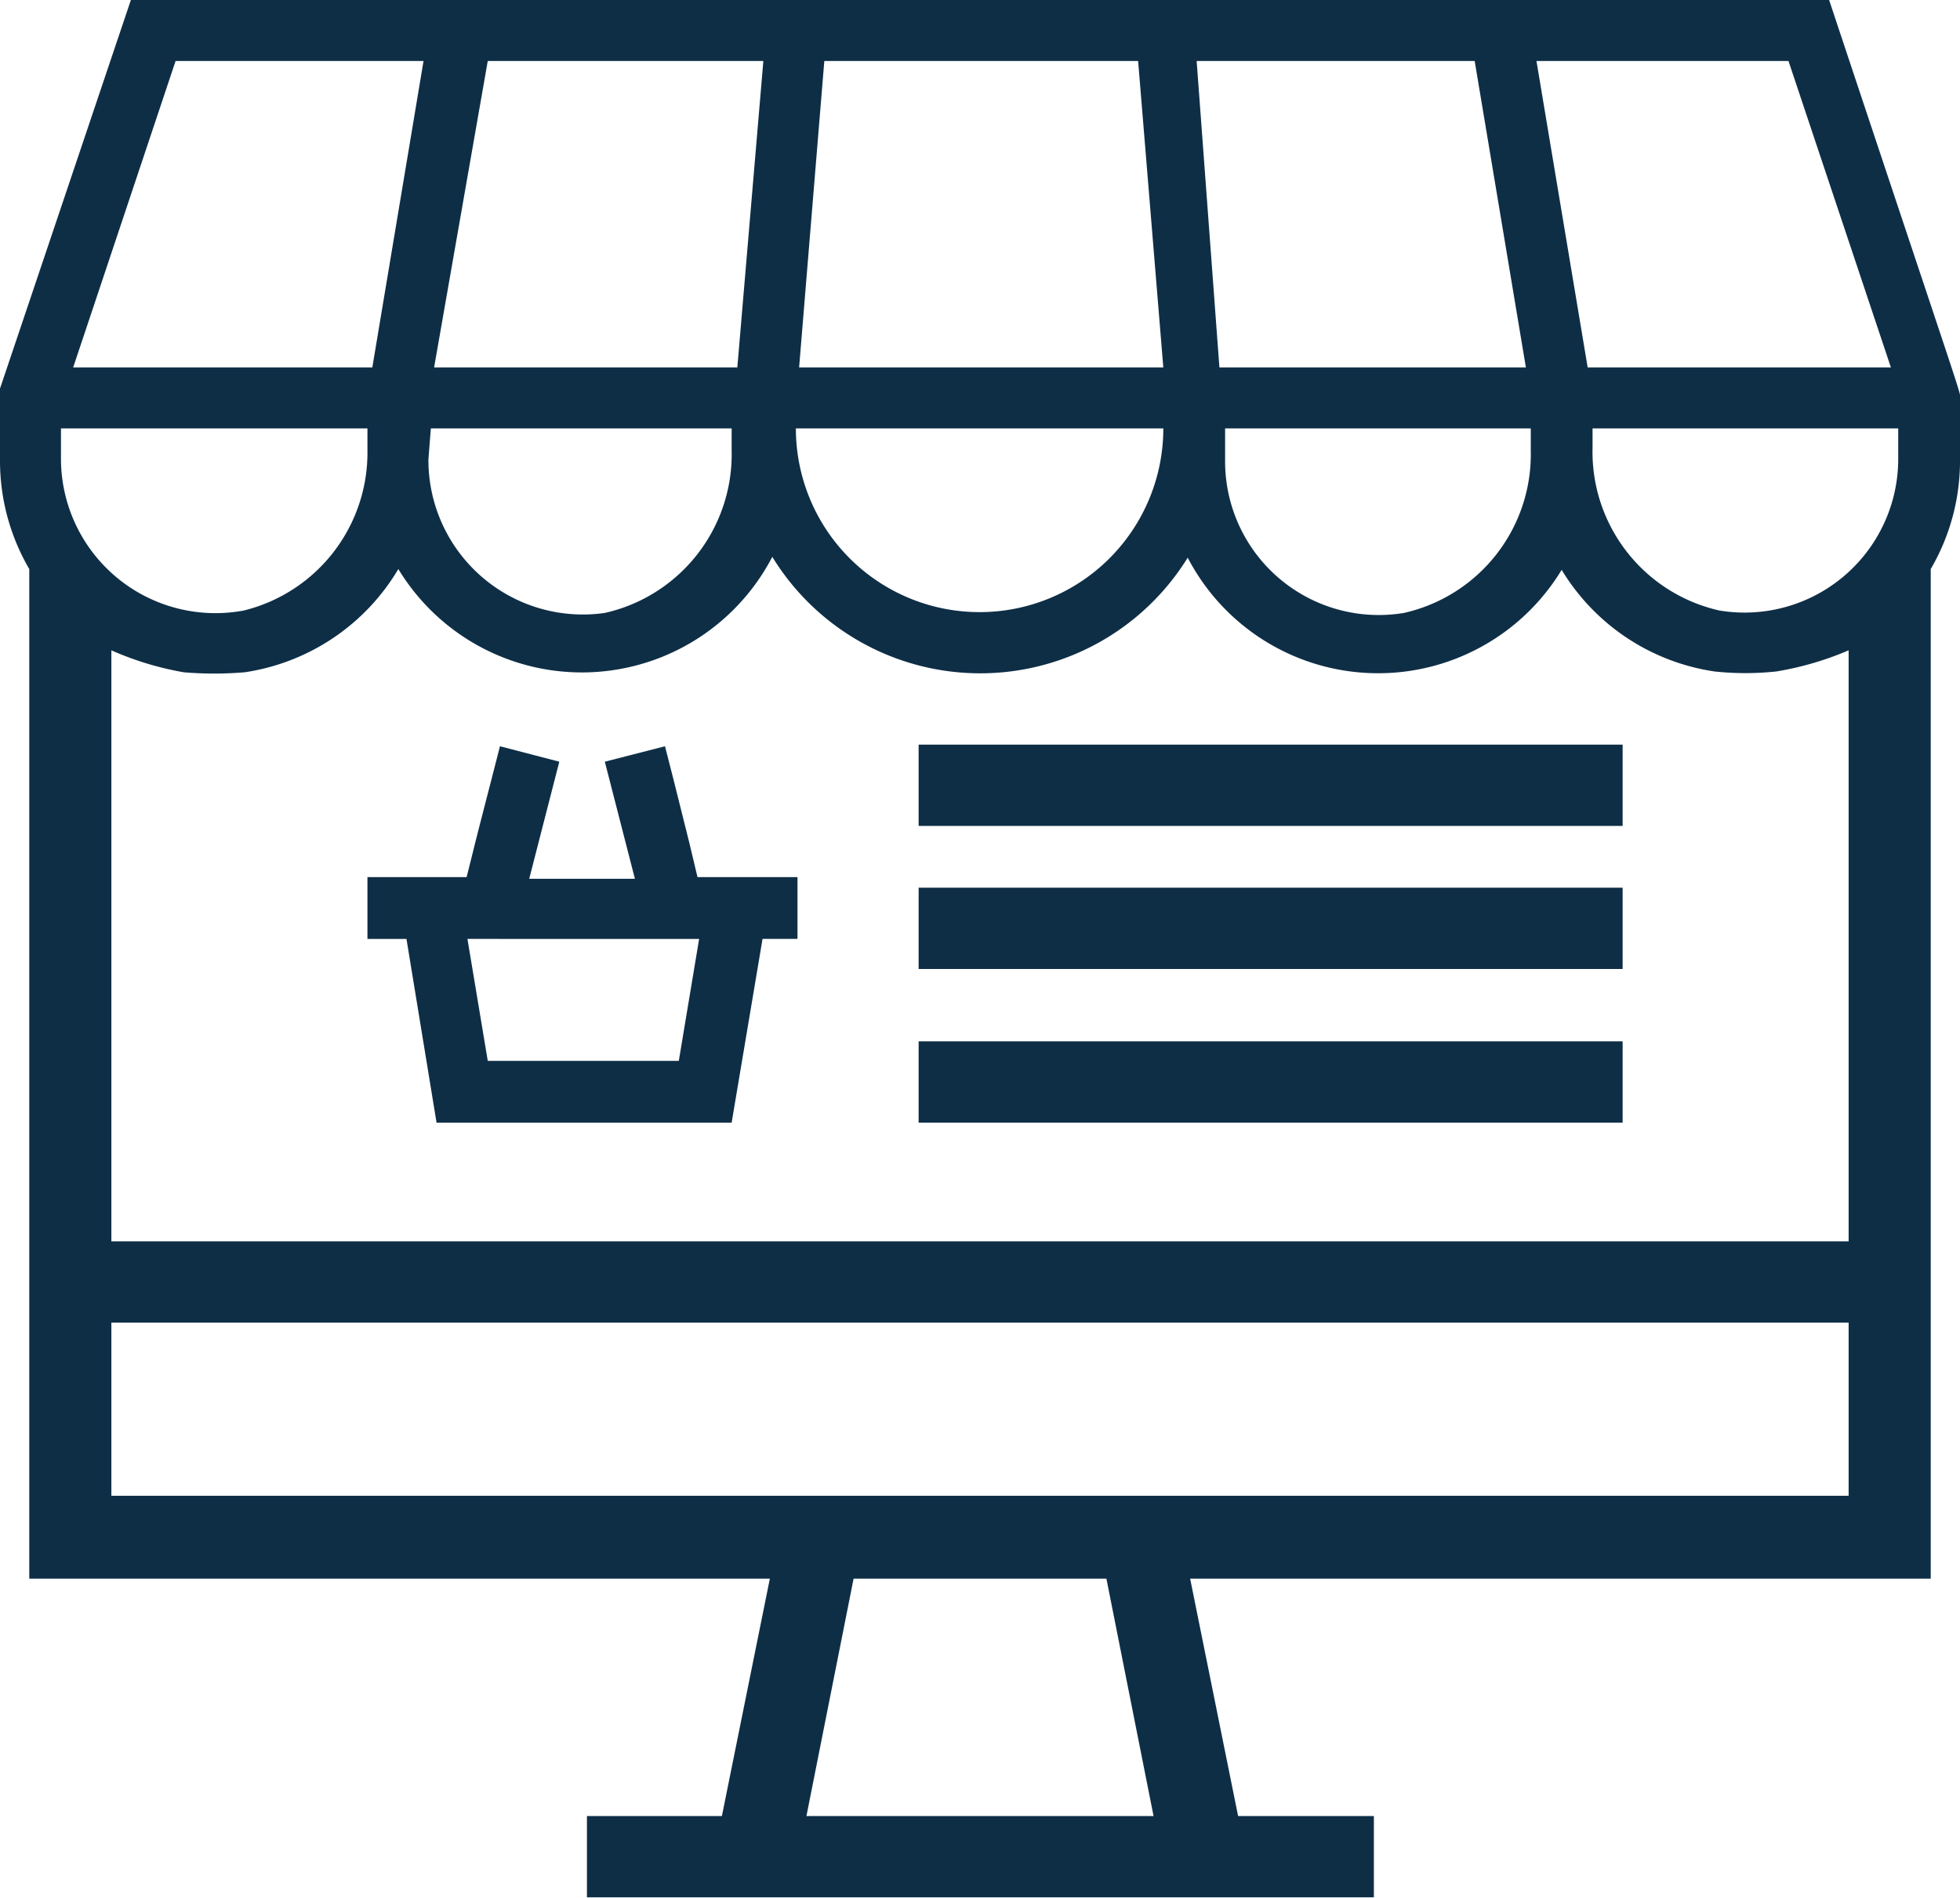
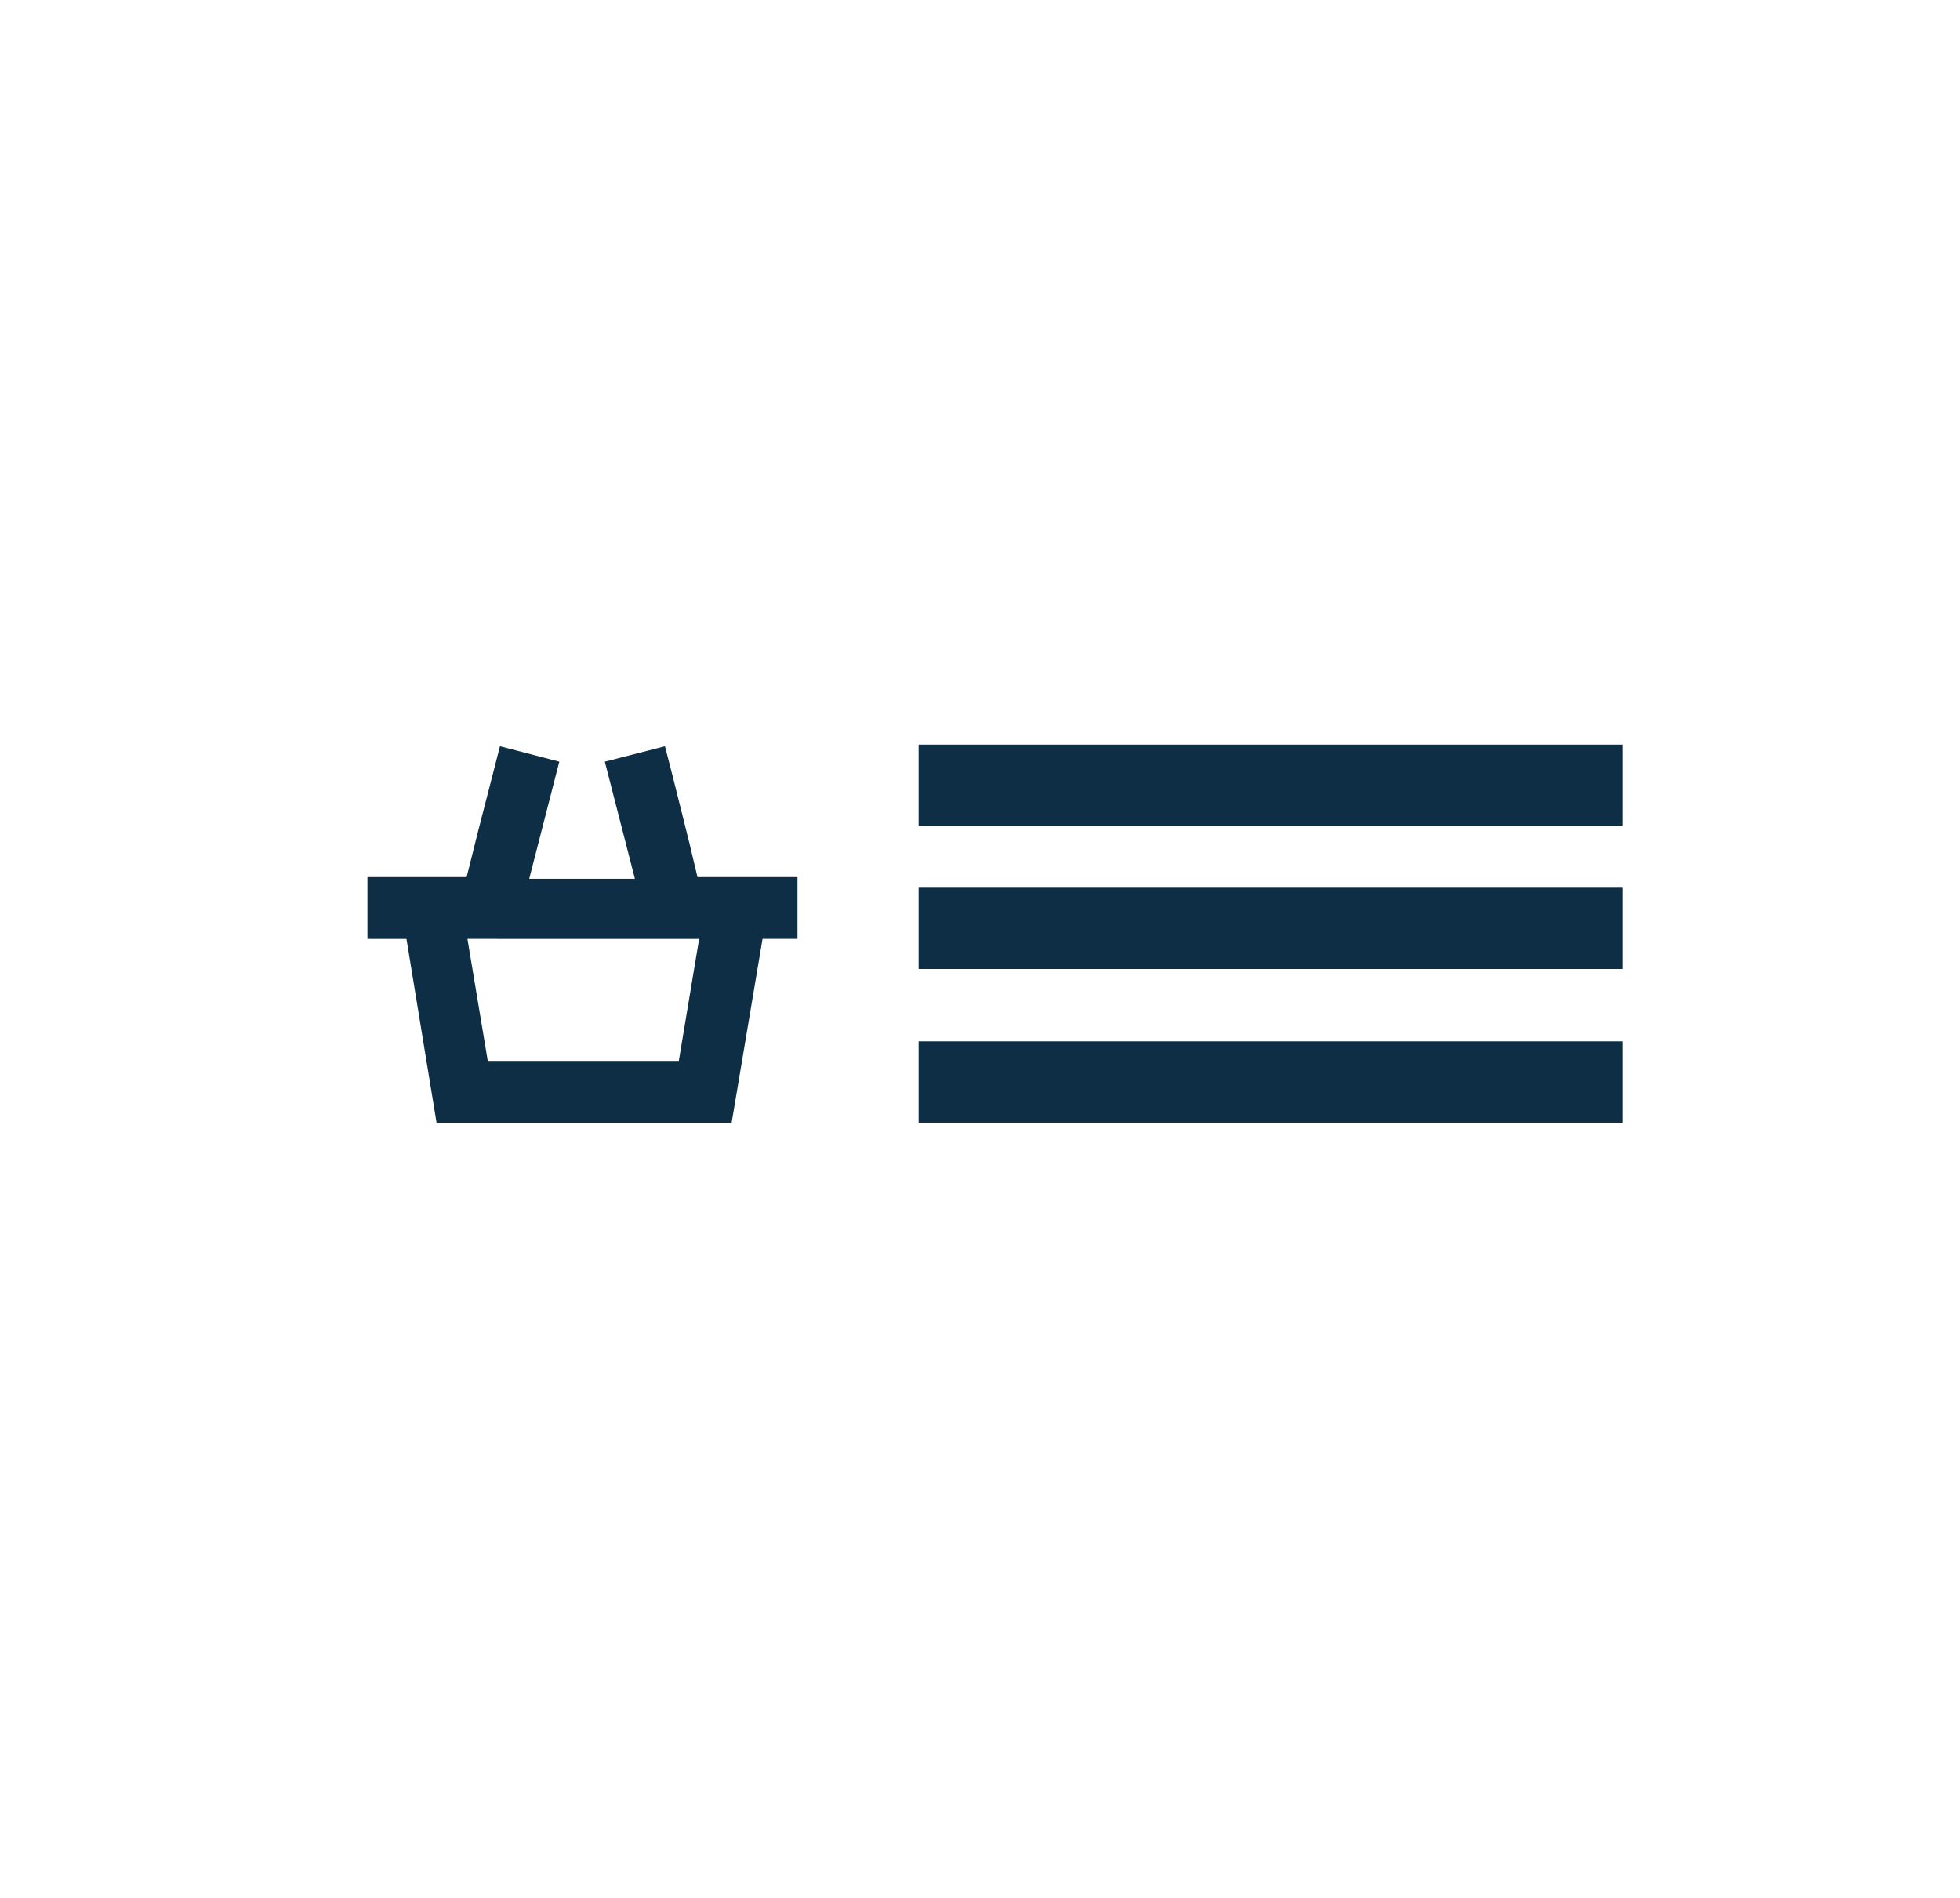
<svg xmlns="http://www.w3.org/2000/svg" viewBox="0 0 24.11 23.35">
  <defs>
    <style>.cls-1{fill:#0e2e46;}</style>
  </defs>
  <g id="Layer_2" data-name="Layer 2">
    <g id="Layer_1-2" data-name="Layer 1">
      <rect class="cls-1" x="11.3" y="9.16" width="8.66" height="1" />
      <rect class="cls-1" x="11.3" y="10.92" width="8.66" height="1" />
      <rect class="cls-1" x="11.3" y="12.81" width="8.66" height="1" />
-       <path class="cls-1" d="M24.11,4.9c0-.1.12.3-1.61-4.9H1.61L0,4.78c0,.08,0,.06,0,.87A2.64,2.64,0,0,0,.36,7V19.42H9.47l-.59,2.92H7.22v1H16.9v-1H15.23l-.59-2.92h9.11V7a2.64,2.64,0,0,0,.36-1.3V4.9Zm-.76.75a1.89,1.89,0,0,1-2.2,1.86,2,2,0,0,1-1.56-2V5.27h3.76ZM18.9.75H22l1.26,3.77H19.53Zm-.76,0,.63,3.77H15L14.72.75Zm.69,4.52v.27a2,2,0,0,1-1.56,2,1.89,1.89,0,0,1-2.2-1.86V5.27ZM10.14.75H14l.31,3.77H9.83Zm4.17,4.52a2.26,2.26,0,1,1-4.52,0Zm.3,1.59a2.64,2.64,0,0,0,4.6.15,2.65,2.65,0,0,0,1.88,1.25,3.57,3.57,0,0,0,.76,0A3.84,3.84,0,0,0,22.74,8v7.27H1.37V8a3.82,3.82,0,0,0,.89.27,4.47,4.47,0,0,0,.75,0A2.65,2.65,0,0,0,4.9,7a2.64,2.64,0,0,0,4.6-.15A3,3,0,0,0,14.61,6.86ZM6,.75H9.39L9.07,4.52H5.34Zm-.7,4.52H9v.27a2,2,0,0,1-1.56,2A1.9,1.9,0,0,1,5.27,5.65ZM.9,4.52,2.16.75H5.21L4.58,4.52Zm-.15.75H4.52v.27A2,2,0,0,1,3,7.51,1.9,1.9,0,0,1,.75,5.65ZM9.92,22.34l.58-2.92h3.11l.58,2.92ZM22.74,18.4H1.37V16.27H22.74Z" />
      <path class="cls-1" d="M8.58,10.79l-.1-.42-.2-.8v0l-.1-.39-.74.19.37,1.44H6.51l.37-1.44-.73-.19-.1.39v0l-.17.66-.14.56H4.52v.76H5l.37,2.26H9l.38-2.26h.43v-.76Zm-.23,2.26H6l-.25-1.5H8.6Z" />
    </g>
  </g>
</svg>